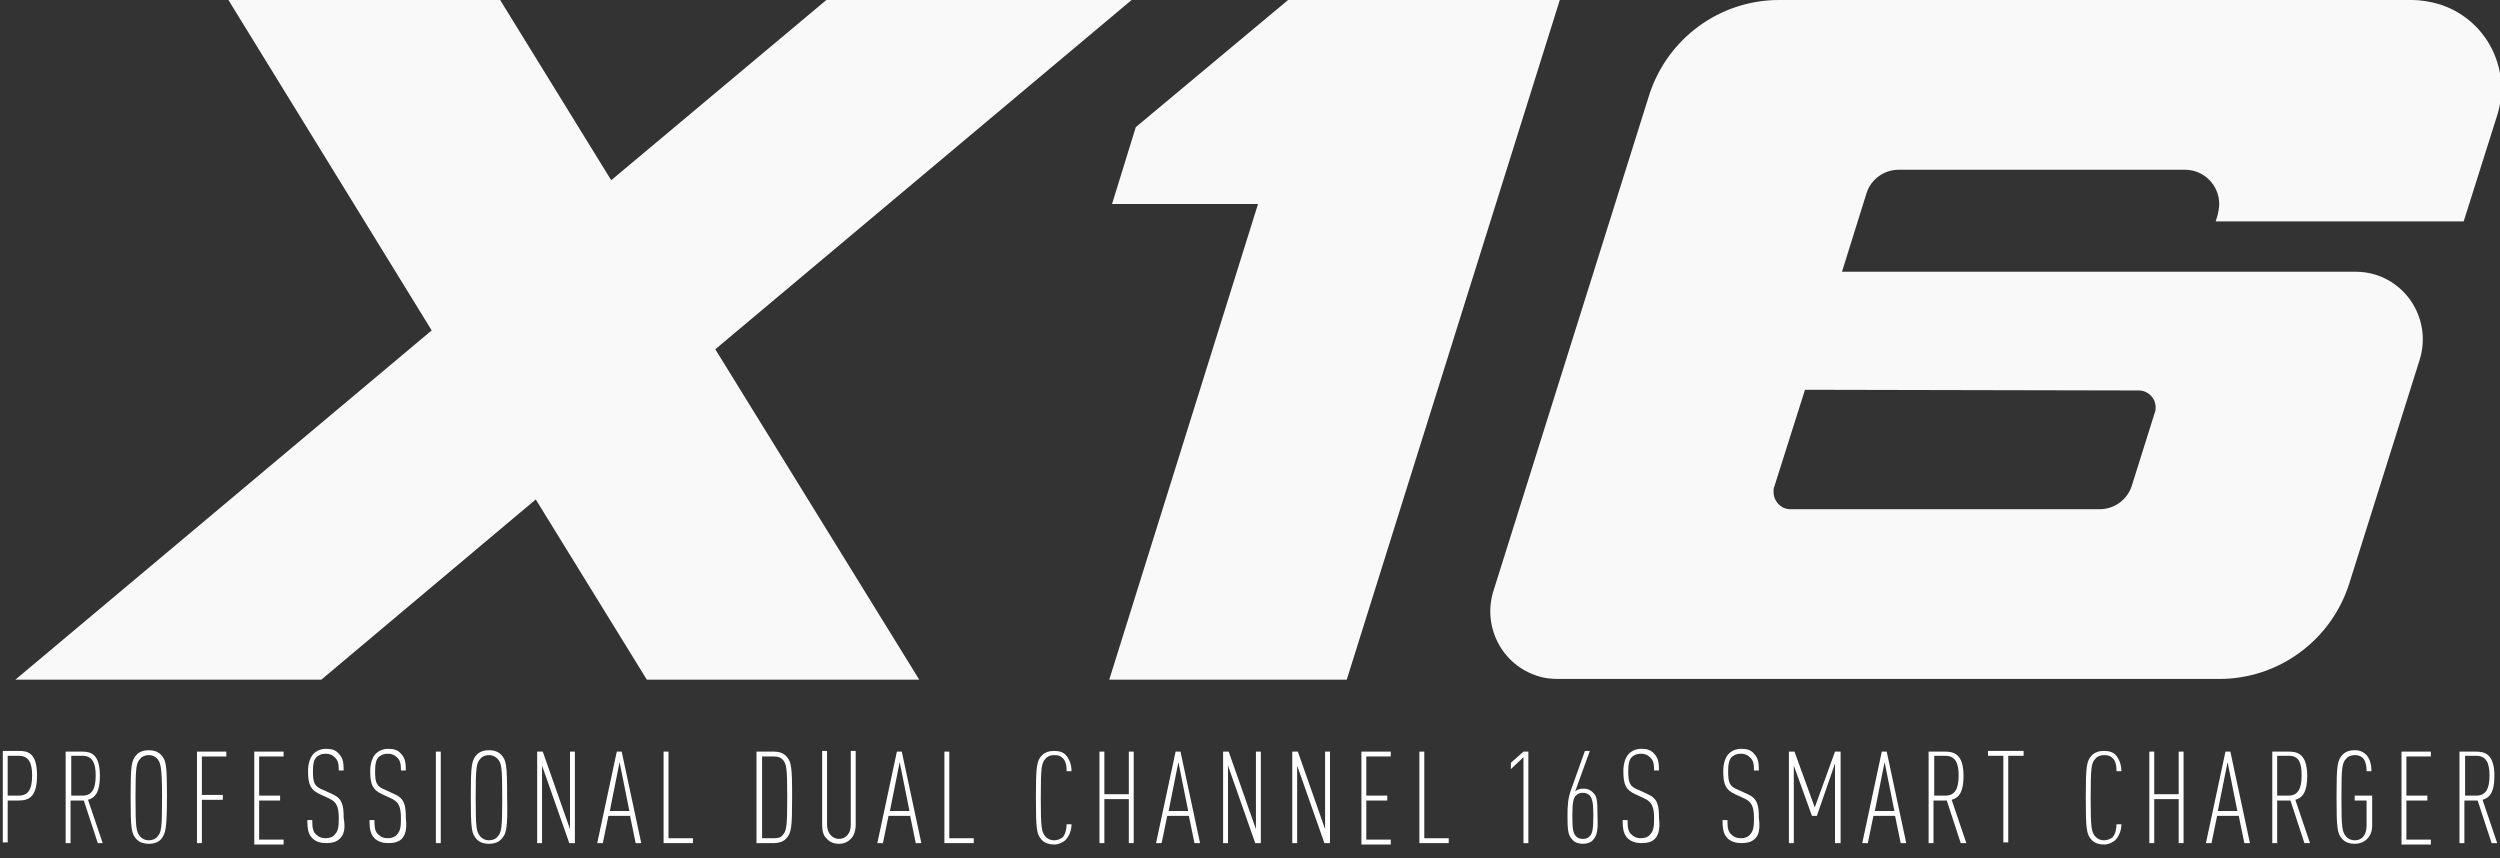
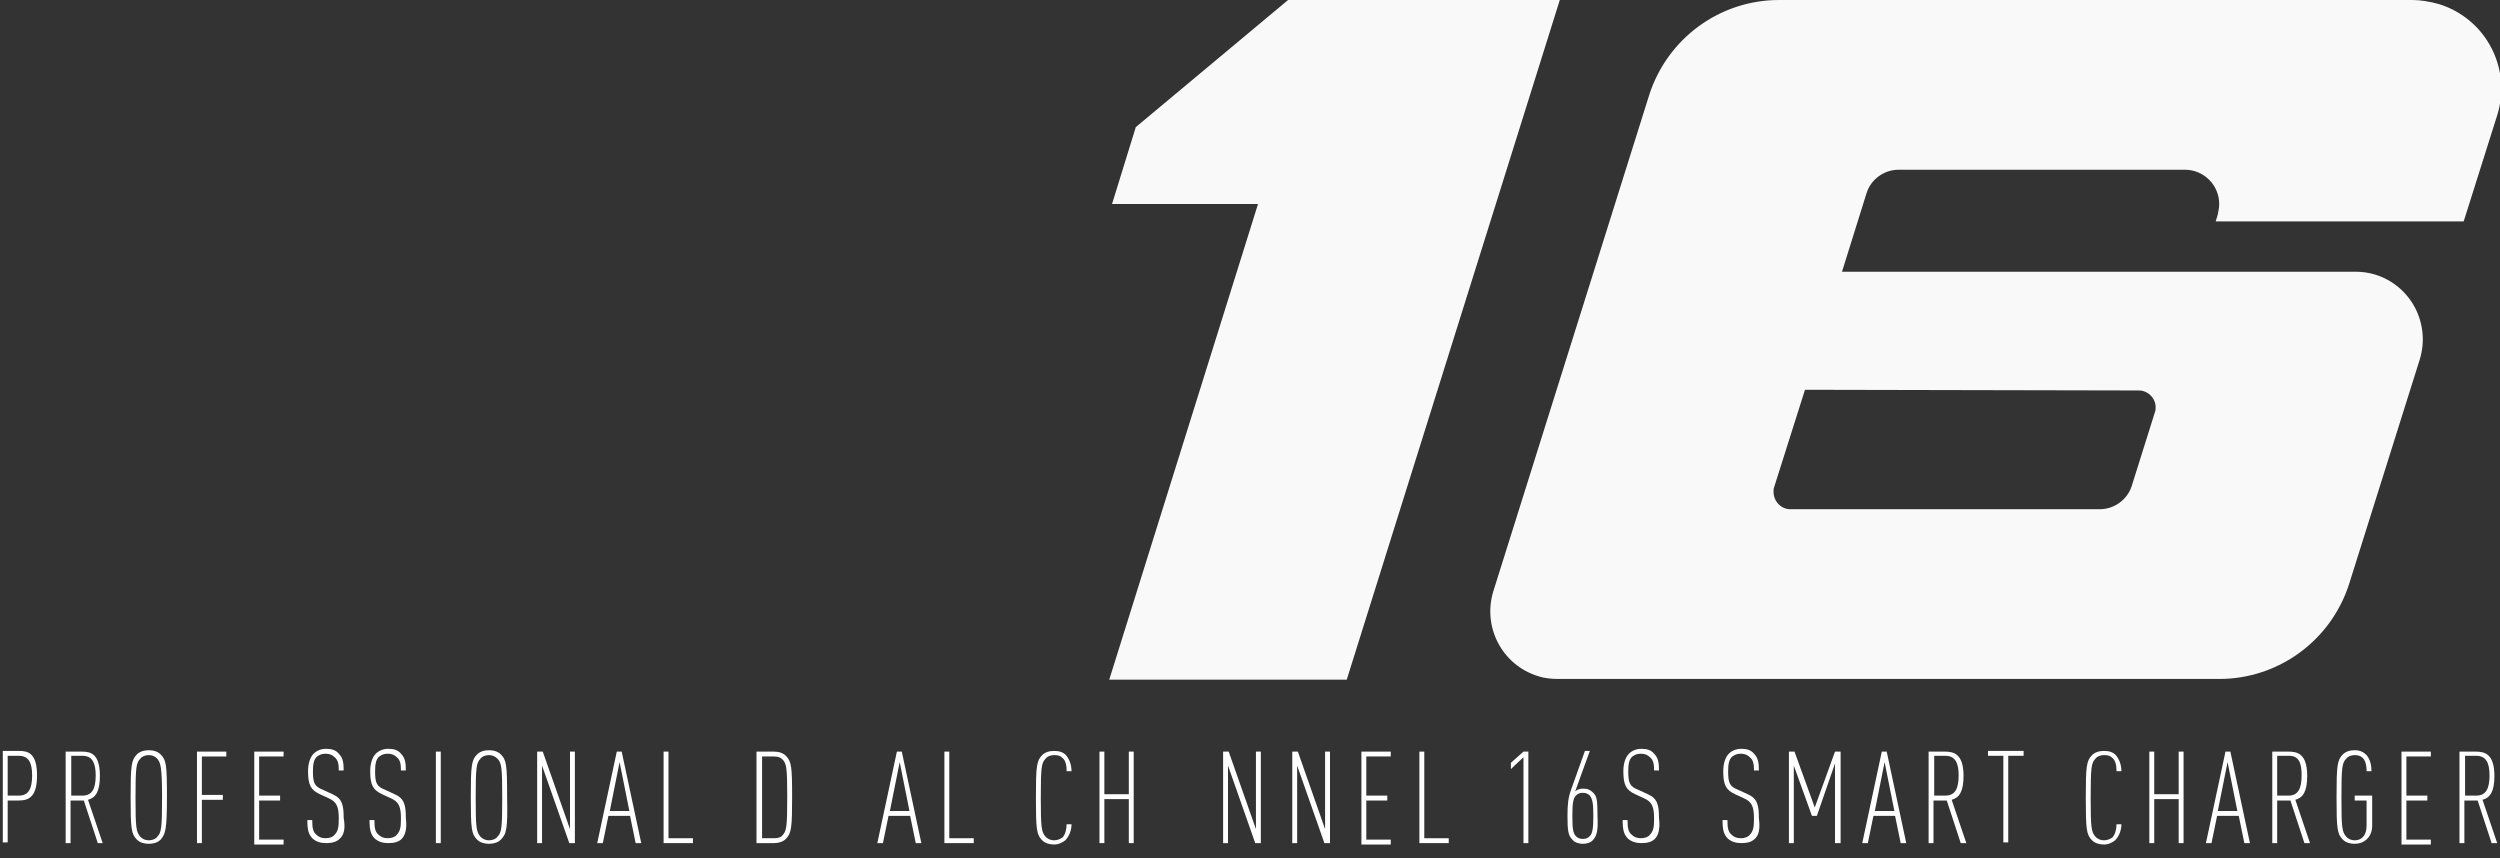
<svg xmlns="http://www.w3.org/2000/svg" version="1.1" id="图层_1" x="0px" y="0px" viewBox="0 0 357.9 122.9" style="enable-background:new 0 0 357.9 122.9;" xml:space="preserve">
  <rect x="0" y="0" width="357.9" height="122.9" fill="#333333" stroke="none" />
  <style type="text/css">
	.st0{fill:#F9F9F9;}
	.st1{fill:#FFFFFF;}
</style>
-   <polygon class="st0" points="162,0 118.3,0 87.5,25.8 71.6,0 32.7,0 61.8,47.3 2.2,97.3 46,97.3 76.7,71.5 92.6,97.3 131.6,97.3   102.4,50 " />
  <polygon class="st0" points="184.4,0 162.6,18.2 159.2,29.2 180.1,29.2 158.8,97.3 192.8,97.3 223.3,0 " />
  <path class="st0" d="M345.3,0h-90.6c-8.5,0-16,5.5-18.6,13.6l-22.3,71c-1.6,5.1,1.2,10.6,6.4,12.2c0.9,0.3,1.9,0.4,2.9,0.4h94.6  c8.5,0,16-5.5,18.6-13.6l10.1-32.1c1.6-5.1-1.2-10.6-6.4-12.2c-1-0.3-1.9-0.4-2.9-0.4h-73.4l3.5-11.2c0.6-2,2.5-3.4,4.6-3.4h41  c2.7,0,4.9,2.2,4.9,4.9c0,0.5-0.1,1-0.2,1.5l-0.3,1h35.5l4.8-15.2c2.1-6.7-1.6-13.8-8.3-15.9C347.8,0.2,346.5,0,345.3,0z   M306.2,55.9c1.3,0,2.4,1.1,2.4,2.4c0,0.2,0,0.5-0.1,0.7l-3.3,10.5c-0.6,2-2.5,3.4-4.6,3.4h-44.3c-1.3,0-2.4-1.1-2.4-2.5  c0-0.3,0-0.5,0.1-0.7l4.4-13.9L306.2,55.9z" />
  <g>
    <path class="st1" d="M2.7,114.6H1.1v6H0.4v-13.1h2.3c1.3,0,2.6,0.3,2.6,3.5C5.3,113.9,4.3,114.6,2.7,114.6z M2.7,108.2H1.1v5.7h1.6   c1.4,0,1.9-1,1.9-2.9C4.6,109.2,4.1,108.2,2.7,108.2z" />
    <path class="st1" d="M14,120.7l-2-6.1h-1.9v6.1H9.4v-13.1h2.3c1.3,0,2.6,0.3,2.6,3.5c0,2.2-0.6,3.1-1.7,3.4l2.1,6.2H14z    M11.8,108.2h-1.6v5.7h1.6c1.4,0,1.9-1,1.9-2.9C13.7,109.2,13.2,108.2,11.8,108.2z" />
    <path class="st1" d="M23,120.2c-0.4,0.4-1,0.6-1.7,0.6c-0.7,0-1.3-0.2-1.7-0.6c-0.8-0.8-0.9-1.5-0.9-6.1c0-4.5,0.1-5.3,0.9-6.1   c0.4-0.4,1-0.6,1.7-0.6c0.7,0,1.3,0.2,1.7,0.6c0.8,0.8,0.9,1.5,0.9,6.1C23.9,118.7,23.7,119.4,23,120.2z M22.5,108.6   c-0.3-0.3-0.7-0.5-1.2-0.5c-0.5,0-1,0.2-1.2,0.5c-0.6,0.6-0.7,1.2-0.7,5.6c0,4.4,0.1,4.9,0.7,5.6c0.3,0.3,0.7,0.5,1.2,0.5   c0.5,0,1-0.2,1.2-0.5c0.6-0.6,0.7-1.2,0.7-5.6C23.2,109.8,23,109.2,22.5,108.6z" />
    <path class="st1" d="M28.9,108.2v5.6h3v0.7h-3v6.2h-0.7v-13.1h4.2v0.7H28.9z" />
    <path class="st1" d="M36.4,120.7v-13.1h4.2v0.7h-3.5v5.6h3v0.7h-3v5.6h3.5v0.7H36.4z" />
    <path class="st1" d="M48.6,120.1c-0.4,0.4-1,0.6-1.9,0.6c-0.8,0-1.4-0.2-1.9-0.6c-0.6-0.6-0.8-1.2-0.8-2.7h0.7   c0,1.1,0.1,1.7,0.6,2.1c0.3,0.3,0.7,0.5,1.3,0.5c0.6,0,1.1-0.2,1.3-0.5c0.5-0.5,0.6-1.1,0.6-2.3c0-1.7-0.3-2.4-1.4-2.9l-1.3-0.6   c-1.3-0.6-1.7-1.3-1.7-3.3c0-1.1,0.3-2,0.8-2.5c0.4-0.4,1-0.7,1.8-0.7s1.4,0.2,1.8,0.7c0.6,0.6,0.7,1.3,0.7,2.4h-0.7   c0-0.9-0.1-1.5-0.6-1.9c-0.3-0.3-0.7-0.5-1.3-0.5c-0.6,0-0.9,0.2-1.2,0.4c-0.5,0.4-0.6,1.2-0.6,2.1c0,1.7,0.2,2.2,1.5,2.7l1.3,0.6   c1.4,0.6,1.6,1.6,1.6,3.4C49.5,118.7,49.2,119.6,48.6,120.1z" />
    <path class="st1" d="M57.5,120.1c-0.4,0.4-1,0.6-1.9,0.6c-0.8,0-1.4-0.2-1.9-0.6c-0.6-0.6-0.8-1.2-0.8-2.7h0.7   c0,1.1,0.1,1.7,0.6,2.1c0.3,0.3,0.7,0.5,1.3,0.5c0.6,0,1.1-0.2,1.3-0.5c0.5-0.5,0.6-1.1,0.6-2.3c0-1.7-0.3-2.4-1.4-2.9l-1.3-0.6   c-1.3-0.6-1.7-1.3-1.7-3.3c0-1.1,0.3-2,0.8-2.5c0.4-0.4,1-0.7,1.8-0.7s1.4,0.2,1.8,0.7c0.6,0.6,0.7,1.3,0.7,2.4h-0.7   c0-0.9-0.1-1.5-0.6-1.9c-0.3-0.3-0.7-0.5-1.3-0.5c-0.6,0-0.9,0.2-1.2,0.4c-0.5,0.4-0.6,1.2-0.6,2.1c0,1.7,0.2,2.2,1.5,2.7l1.3,0.6   c1.4,0.6,1.6,1.6,1.6,3.4C58.3,118.7,58,119.6,57.5,120.1z" />
    <path class="st1" d="M62.4,120.7v-13.1h0.7v13.1H62.4z" />
    <path class="st1" d="M71.7,120.2c-0.4,0.4-1,0.6-1.7,0.6c-0.7,0-1.3-0.2-1.7-0.6c-0.8-0.8-0.9-1.5-0.9-6.1c0-4.5,0.1-5.3,0.9-6.1   c0.4-0.4,1-0.6,1.7-0.6c0.7,0,1.3,0.2,1.7,0.6c0.8,0.8,0.9,1.5,0.9,6.1C72.7,118.7,72.5,119.4,71.7,120.2z M71.2,108.6   c-0.3-0.3-0.7-0.5-1.2-0.5c-0.5,0-1,0.2-1.2,0.5c-0.6,0.6-0.7,1.2-0.7,5.6c0,4.4,0.1,4.9,0.7,5.6c0.3,0.3,0.7,0.5,1.2,0.5   c0.5,0,1-0.2,1.2-0.5c0.6-0.6,0.7-1.2,0.7-5.6C71.9,109.8,71.8,109.2,71.2,108.6z" />
    <path class="st1" d="M81.5,120.7l-3.9-11.1v11.1h-0.7v-13.1h0.8l3.9,11.1l0-11.1h0.7v13.1H81.5z" />
    <path class="st1" d="M91,120.7l-0.8-3.9h-3.1l-0.8,3.9h-0.8l2.8-13.1H89l2.8,13.1H91z M88.7,109.1l-1.4,7h2.8L88.7,109.1z" />
    <path class="st1" d="M95,120.7v-13.1h0.7V120h3.5v0.7H95z" />
    <path class="st1" d="M112.5,120.1c-0.4,0.4-1,0.6-1.7,0.6h-2.5v-13.1h2.5c0.7,0,1.3,0.2,1.7,0.6c0.8,0.8,0.9,1.5,0.9,5.9   S113.3,119.3,112.5,120.1z M112,108.7c-0.3-0.3-0.7-0.4-1.2-0.4h-1.7V120h1.7c0.5,0,1-0.1,1.2-0.4c0.6-0.6,0.7-1.2,0.7-5.5   C112.7,109.9,112.6,109.3,112,108.7z" />
-     <path class="st1" d="M121.8,120.1c-0.5,0.5-1.1,0.7-1.7,0.7c-0.6,0-1.3-0.2-1.7-0.7c-0.5-0.4-0.7-1.1-0.7-2v-10.6h0.7v10.6   c0,1.2,0.8,2,1.7,2c1,0,1.7-0.8,1.7-2v-10.6h0.7v10.6C122.5,119,122.2,119.7,121.8,120.1z" />
    <path class="st1" d="M131.1,120.7l-0.8-3.9h-3.1l-0.8,3.9h-0.8l2.8-13.1h0.7l2.8,13.1H131.1z M128.8,109.1l-1.4,7h2.8L128.8,109.1z   " />
    <path class="st1" d="M135.2,120.7v-13.1h0.7V120h3.5v0.7H135.2z" />
    <path class="st1" d="M152.5,120.3c-0.4,0.3-0.9,0.6-1.6,0.6c-0.7,0-1.3-0.2-1.7-0.6c-0.8-0.8-0.9-1.5-0.9-6.1   c0-4.5,0.1-5.3,0.9-6.1c0.4-0.4,1-0.6,1.7-0.6c0.8,0,1.3,0.2,1.7,0.6c0.5,0.6,0.8,1.4,0.8,2.3h-0.7c0-0.7-0.1-1.5-0.6-1.9   c-0.3-0.3-0.6-0.4-1.2-0.4c-0.5,0-1,0.2-1.2,0.5c-0.6,0.6-0.7,1.2-0.7,5.6c0,4.4,0.1,4.9,0.7,5.6c0.3,0.3,0.7,0.5,1.2,0.5   c0.5,0,0.9-0.2,1.2-0.4c0.4-0.4,0.6-1.2,0.6-1.9h0.7C153.4,118.8,153.1,119.7,152.5,120.3z" />
    <path class="st1" d="M161.6,120.7v-6.3h-3.5v6.3h-0.7v-13.1h0.7v6.1h3.5v-6.1h0.7v13.1H161.6z" />
-     <path class="st1" d="M171,120.7l-0.8-3.9h-3.1l-0.8,3.9h-0.8l2.8-13.1h0.7l2.8,13.1H171z M168.7,109.1l-1.4,7h2.8L168.7,109.1z" />
    <path class="st1" d="M179.7,120.7l-3.9-11.1v11.1h-0.7v-13.1h0.8l3.9,11.1l0-11.1h0.7v13.1H179.7z" />
    <path class="st1" d="M189.6,120.7l-3.9-11.1v11.1H185v-13.1h0.8l3.9,11.1l0-11.1h0.7v13.1H189.6z" />
    <path class="st1" d="M194.9,120.7v-13.1h4.2v0.7h-3.5v5.6h3v0.7h-3v5.6h3.5v0.7H194.9z" />
    <path class="st1" d="M203.2,120.7v-13.1h0.7V120h3.5v0.7H203.2z" />
    <path class="st1" d="M218.1,120.7v-12.3l-1.8,1.7v-0.9l1.8-1.6h0.7v13.1H218.1z" />
    <path class="st1" d="M228.1,120.2c-0.3,0.4-0.9,0.6-1.5,0.6c-0.6,0-1.2-0.2-1.5-0.6c-0.6-0.6-0.7-1.3-0.7-3.4   c0-1.6,0.1-2.6,0.5-3.7l2-5.6h0.7l-2.1,5.8c0.3-0.3,0.7-0.4,1.2-0.4c0.6,0,1,0.2,1.4,0.6c0.5,0.5,0.6,1,0.6,3.4   C228.8,118.9,228.6,119.6,228.1,120.2z M227.6,113.9c-0.3-0.3-0.6-0.4-1-0.4c-0.4,0-0.7,0.1-1,0.4c-0.4,0.4-0.5,1.2-0.5,2.9   c0,1.8,0.1,2.5,0.5,2.9c0.3,0.3,0.6,0.4,1,0.4c0.4,0,0.7-0.1,1-0.4c0.4-0.4,0.5-1.2,0.5-2.9C228.1,115.1,228,114.4,227.6,113.9z" />
    <path class="st1" d="M236.9,120.1c-0.4,0.4-1,0.6-1.9,0.6c-0.8,0-1.4-0.2-1.9-0.6c-0.6-0.6-0.8-1.2-0.8-2.7h0.7   c0,1.1,0.1,1.7,0.6,2.1c0.3,0.3,0.7,0.5,1.3,0.5c0.6,0,1.1-0.2,1.3-0.5c0.5-0.5,0.6-1.1,0.6-2.3c0-1.7-0.3-2.4-1.4-2.9l-1.3-0.6   c-1.3-0.6-1.7-1.3-1.7-3.3c0-1.1,0.3-2,0.8-2.5c0.4-0.4,1-0.7,1.8-0.7c0.8,0,1.4,0.2,1.8,0.7c0.6,0.6,0.7,1.3,0.7,2.4h-0.7   c0-0.9-0.1-1.5-0.6-1.9c-0.3-0.3-0.7-0.5-1.3-0.5c-0.6,0-0.9,0.2-1.2,0.4c-0.5,0.4-0.6,1.2-0.6,2.1c0,1.7,0.2,2.2,1.5,2.7l1.3,0.6   c1.4,0.6,1.6,1.6,1.6,3.4C237.7,118.7,237.4,119.6,236.9,120.1z" />
    <path class="st1" d="M251.2,120.1c-0.4,0.4-1,0.6-1.9,0.6c-0.8,0-1.4-0.2-1.9-0.6c-0.6-0.6-0.8-1.2-0.8-2.7h0.7   c0,1.1,0.1,1.7,0.6,2.1c0.3,0.3,0.7,0.5,1.3,0.5c0.6,0,1.1-0.2,1.3-0.5c0.5-0.5,0.6-1.1,0.6-2.3c0-1.7-0.3-2.4-1.4-2.9l-1.3-0.6   c-1.3-0.6-1.7-1.3-1.7-3.3c0-1.1,0.3-2,0.8-2.5c0.4-0.4,1-0.7,1.8-0.7c0.8,0,1.4,0.2,1.8,0.7c0.6,0.6,0.7,1.3,0.7,2.4h-0.7   c0-0.9-0.1-1.5-0.6-1.9c-0.3-0.3-0.7-0.5-1.3-0.5c-0.6,0-0.9,0.2-1.2,0.4c-0.5,0.4-0.6,1.2-0.6,2.1c0,1.7,0.2,2.2,1.5,2.7l1.3,0.6   c1.4,0.6,1.6,1.6,1.6,3.4C252,118.7,251.8,119.6,251.2,120.1z" />
    <path class="st1" d="M262.7,120.7v-11.4l-2.6,7.5h-0.7l-2.6-7.2v11.1h-0.7v-13.1h0.8l2.9,8l2.9-8h0.8v13.1H262.7z" />
    <path class="st1" d="M272.1,120.7l-0.8-3.9h-3.1l-0.8,3.9h-0.8l2.8-13.1h0.7l2.8,13.1H272.1z M269.8,109.1l-1.4,7h2.8L269.8,109.1z   " />
    <path class="st1" d="M280.7,120.7l-2-6.1h-1.9v6.1h-0.7v-13.1h2.3c1.3,0,2.7,0.3,2.7,3.5c0,2.2-0.6,3.1-1.7,3.4l2.1,6.2H280.7z    M278.5,108.2h-1.6v5.7h1.6c1.4,0,1.9-1,1.9-2.9C280.4,109.2,279.9,108.2,278.5,108.2z" />
    <path class="st1" d="M287.5,108.2v12.4h-0.7v-12.4h-2.2v-0.7h5.1v0.7H287.5z" />
    <path class="st1" d="M302.8,120.3c-0.4,0.3-0.9,0.6-1.6,0.6c-0.7,0-1.3-0.2-1.7-0.6c-0.8-0.8-0.9-1.5-0.9-6.1   c0-4.5,0.1-5.3,0.9-6.1c0.4-0.4,1-0.6,1.7-0.6c0.8,0,1.3,0.2,1.7,0.6c0.5,0.6,0.8,1.4,0.8,2.3h-0.7c0-0.7-0.1-1.5-0.6-1.9   c-0.3-0.3-0.6-0.4-1.2-0.4c-0.5,0-1,0.2-1.2,0.5c-0.6,0.6-0.7,1.2-0.7,5.6c0,4.4,0.1,4.9,0.7,5.6c0.3,0.3,0.7,0.5,1.2,0.5   c0.5,0,0.9-0.2,1.2-0.4c0.4-0.4,0.6-1.2,0.6-1.9h0.7C303.7,118.8,303.4,119.7,302.8,120.3z" />
    <path class="st1" d="M311.9,120.7v-6.3h-3.5v6.3h-0.7v-13.1h0.7v6.1h3.5v-6.1h0.7v13.1H311.9z" />
    <path class="st1" d="M321.3,120.7l-0.8-3.9h-3.1l-0.8,3.9h-0.8l2.8-13.1h0.7l2.8,13.1H321.3z M318.9,109.1l-1.4,7h2.8L318.9,109.1z   " />
    <path class="st1" d="M329.9,120.7l-2-6.1H326v6.1h-0.7v-13.1h2.3c1.3,0,2.7,0.3,2.7,3.5c0,2.2-0.6,3.1-1.7,3.4l2.1,6.2H329.9z    M327.7,108.2H326v5.7h1.6c1.4,0,1.9-1,1.9-2.9C329.5,109.2,329.1,108.2,327.7,108.2z" />
    <path class="st1" d="M337.1,120.8c-0.7,0-1.3-0.2-1.7-0.6c-0.8-0.8-0.9-1.5-0.9-6.1c0-4.5,0.1-5.3,0.9-6.1c0.4-0.4,1-0.6,1.7-0.6   c0.8,0,1.3,0.3,1.7,0.7c0.5,0.6,0.7,1.4,0.7,2.3h-0.7c0-1.2-0.3-2.3-1.7-2.3c-0.5,0-1,0.2-1.2,0.5c-0.6,0.6-0.7,1.2-0.7,5.6   c0,4.4,0.1,4.9,0.7,5.6c0.3,0.3,0.7,0.5,1.2,0.5c1,0,1.7-0.7,1.7-2.1v-3.6h-1.7v-0.7h2.5v4.3C339.6,119.9,338.4,120.8,337.1,120.8z   " />
    <path class="st1" d="M343.8,120.7v-13.1h4.2v0.7h-3.5v5.6h3v0.7h-3v5.6h3.5v0.7H343.8z" />
    <path class="st1" d="M356.7,120.7l-2-6.1h-1.9v6.1h-0.7v-13.1h2.3c1.3,0,2.7,0.3,2.7,3.5c0,2.2-0.6,3.1-1.7,3.4l2.1,6.2H356.7z    M354.5,108.2h-1.6v5.7h1.6c1.4,0,1.9-1,1.9-2.9C356.4,109.2,355.9,108.2,354.5,108.2z" />
  </g>
</svg>